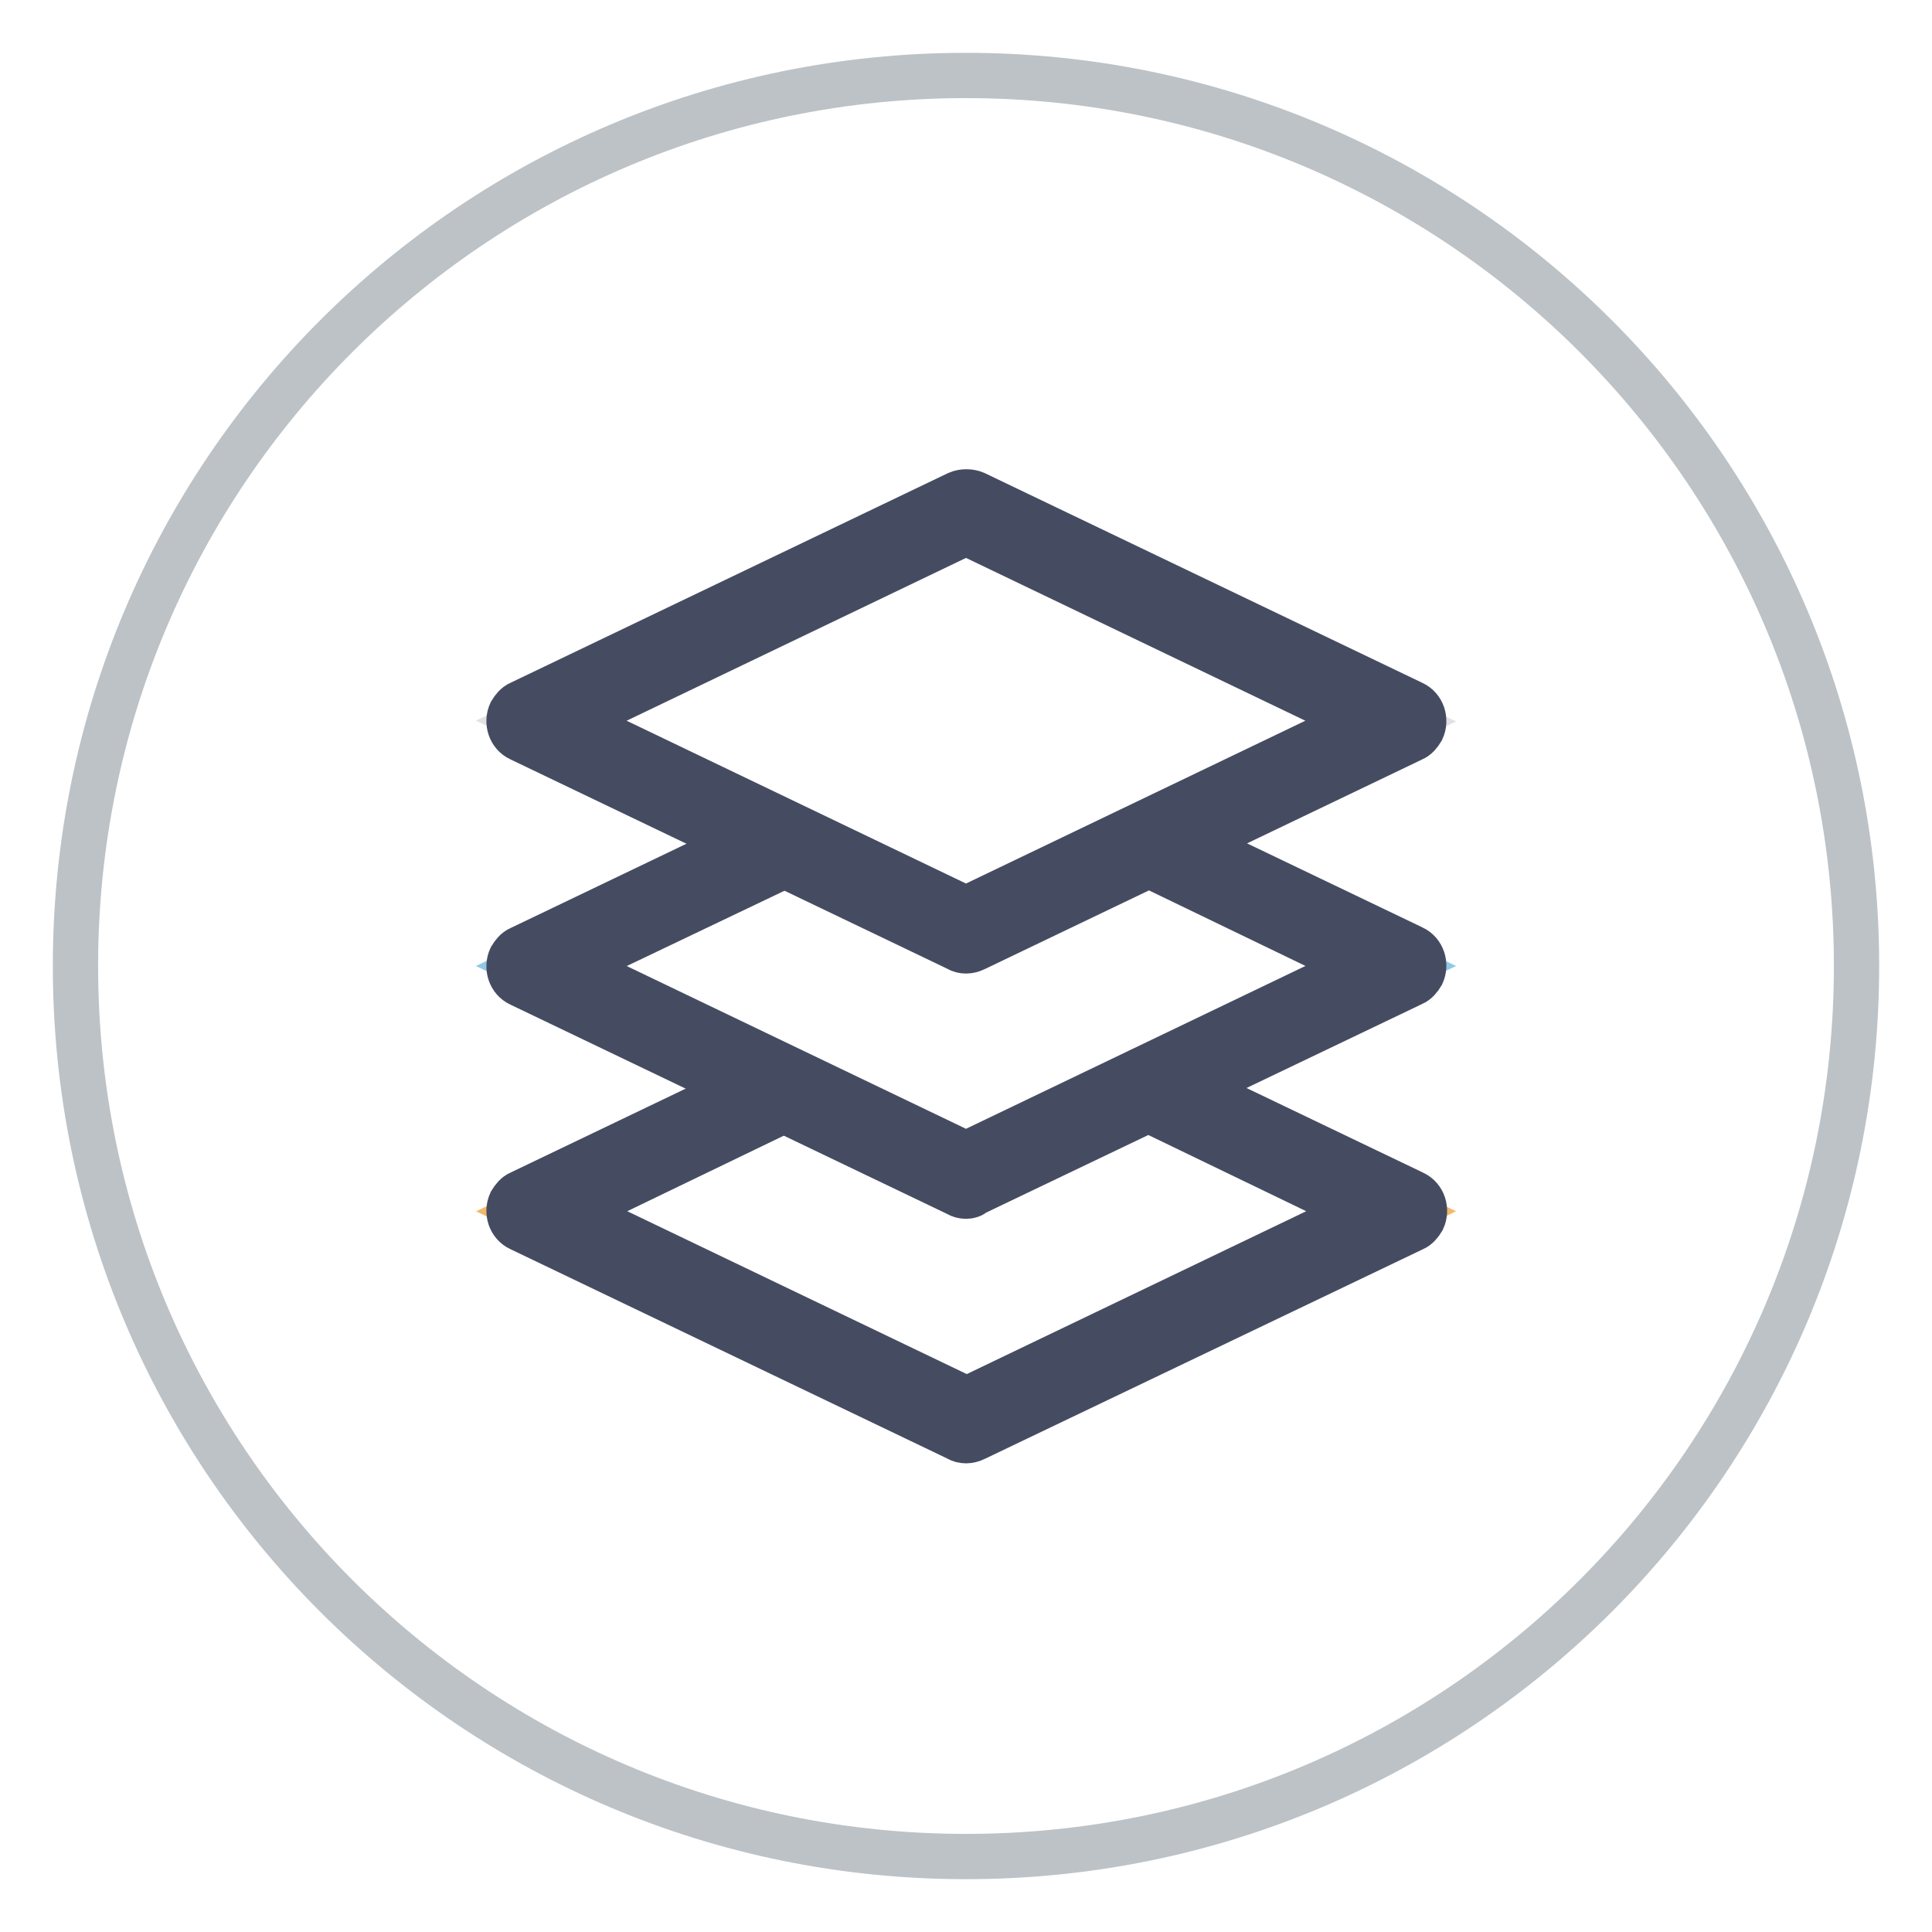
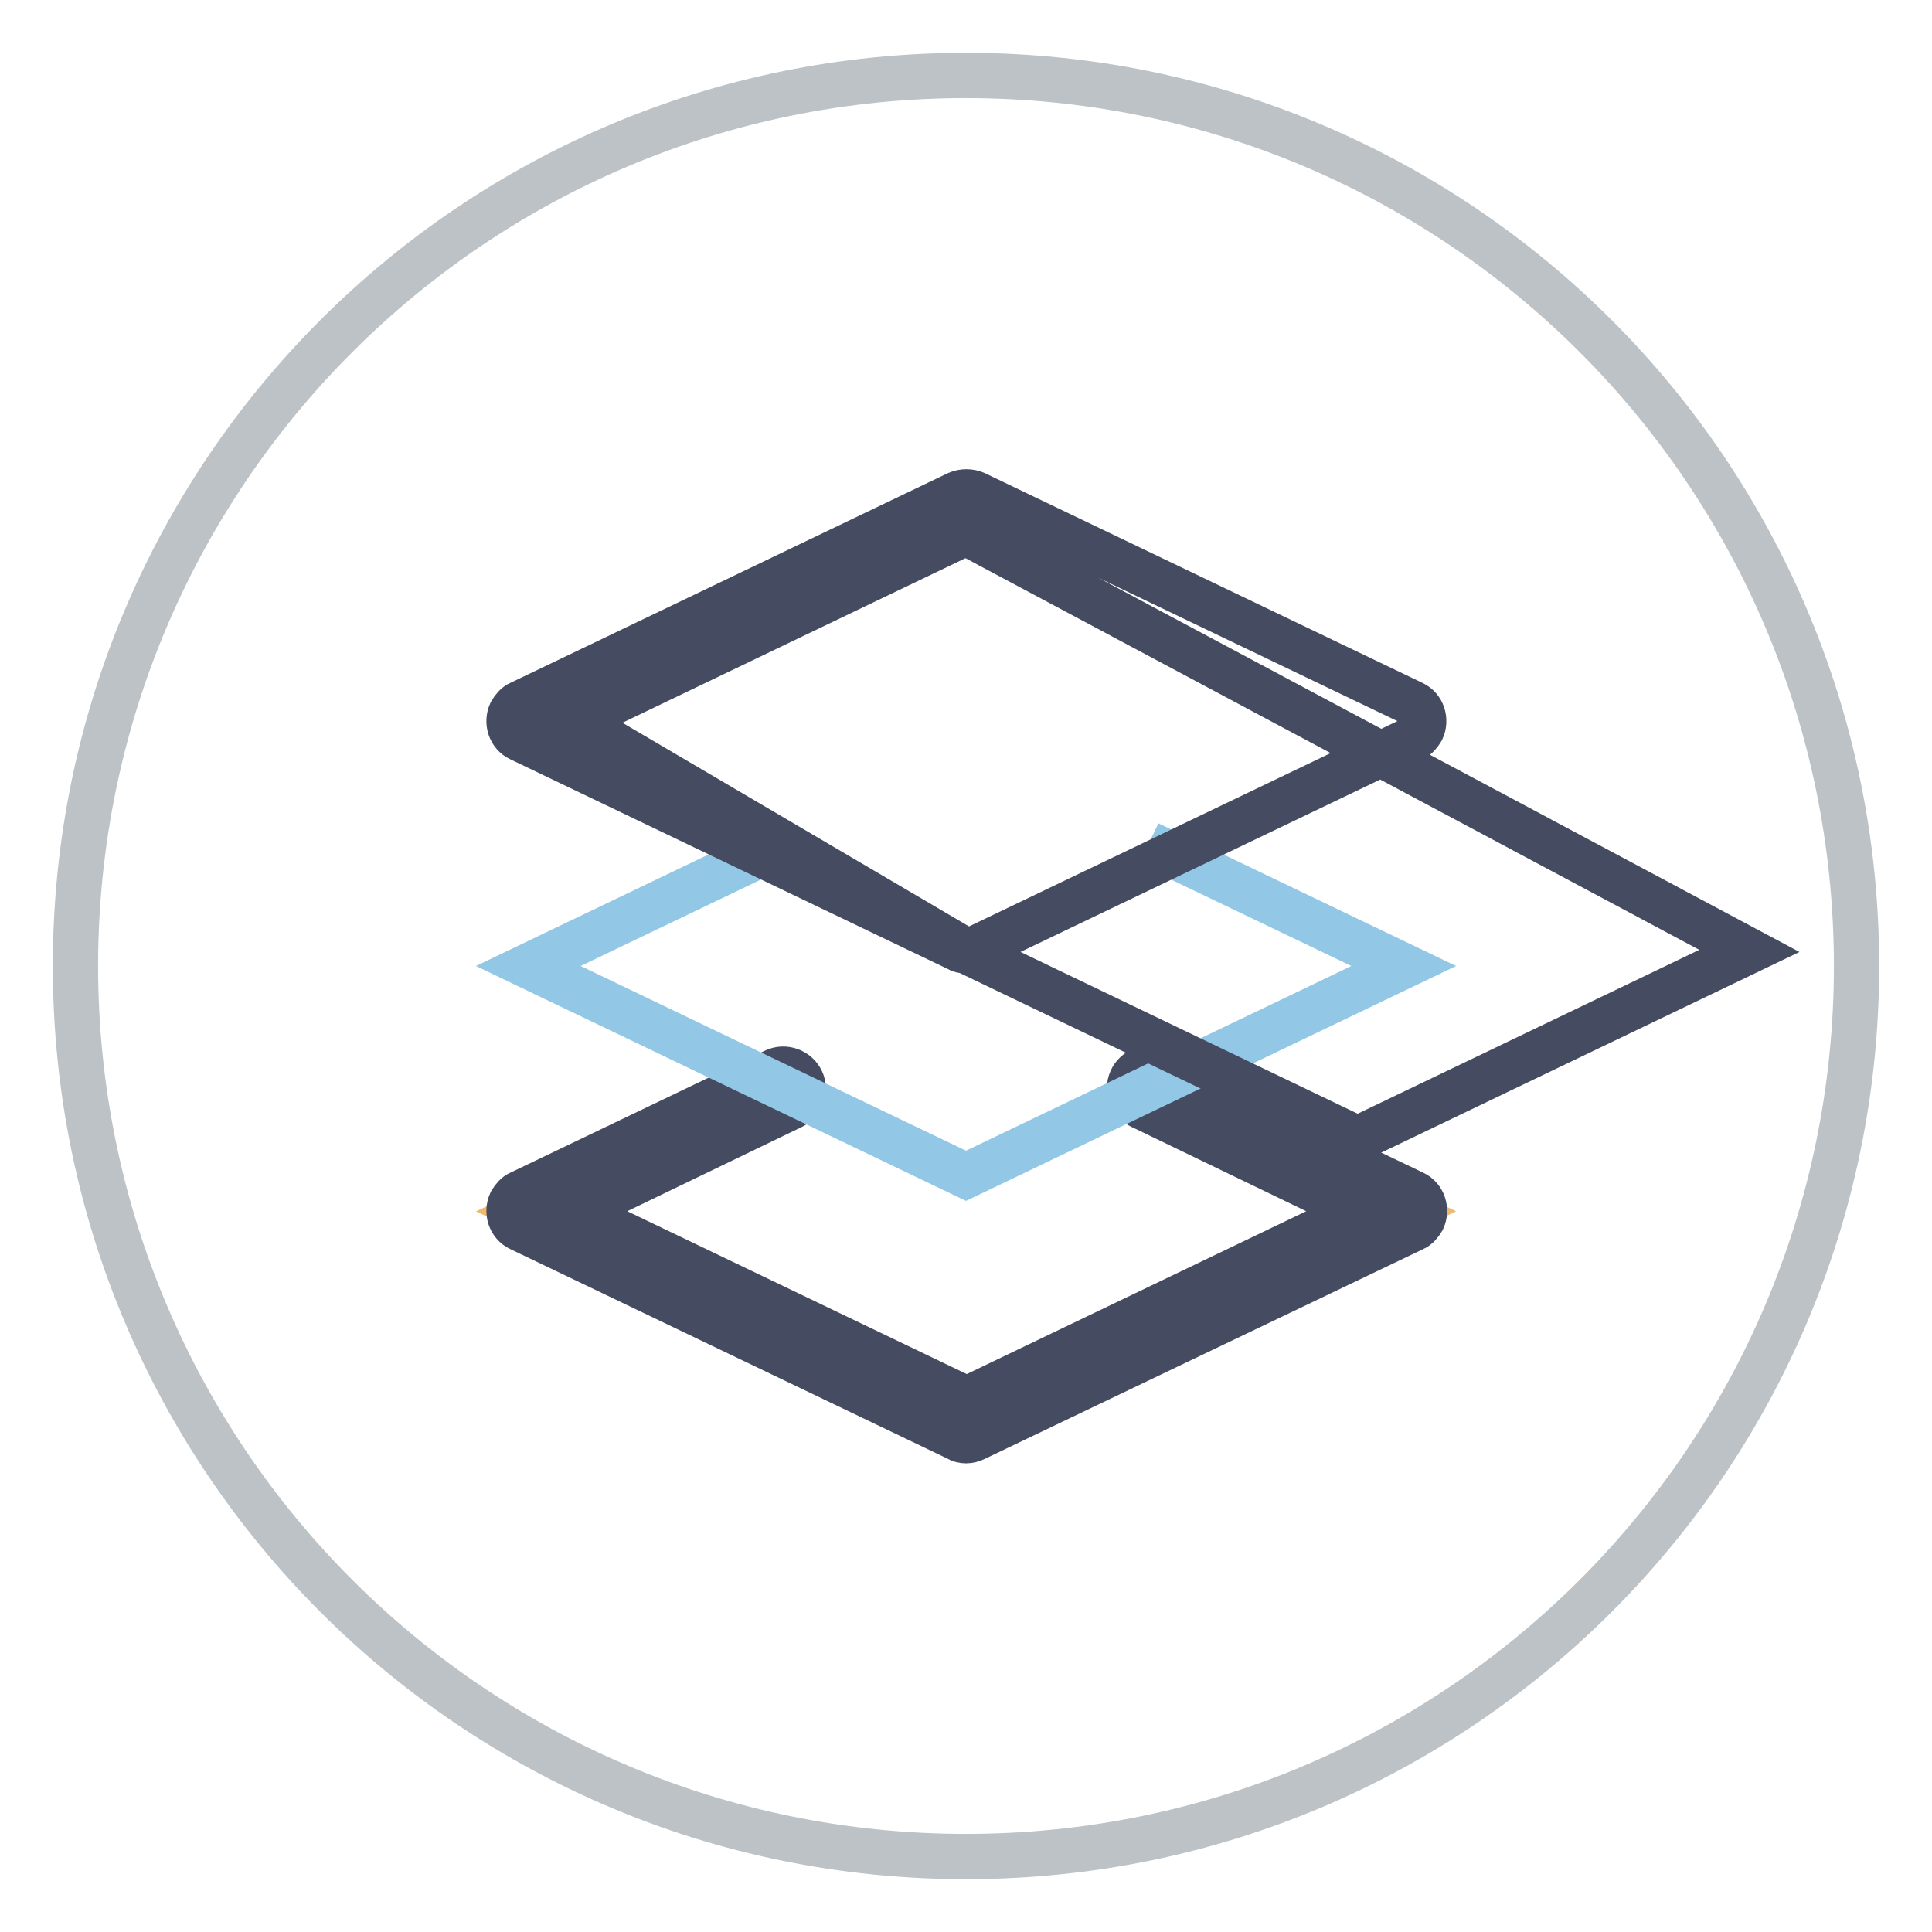
<svg xmlns="http://www.w3.org/2000/svg" version="1.1" x="0px" y="0px" viewBox="0 0 256 256" enable-background="new 0 0 256 256" xml:space="preserve">
  <g>
    <path stroke-width="6" fill-opacity="0" stroke="#bcc2c6" d="M10,128c0,65.2,52.8,118,118,118c65.2,0,118-52.8,118-118c0-65.2-52.8-118-118-118C62.8,10,10,62.8,10,128z " />
    <path stroke-width="6" fill-opacity="0" stroke="#f2b86c" d="M103.8,144.2L70,160.5l58,27.8l58-27.8l-33.8-16.2" />
    <path stroke-width="6" fill-opacity="0" stroke="#454c62" d="M128,190.9c-0.4,0-0.8-0.1-1.1-0.3l-58-27.8c-1.3-0.6-1.8-2.2-1.2-3.5c0.3-0.5,0.7-1,1.2-1.2l33.8-16.2 c1.3-0.6,2.9,0,3.5,1.3c0.6,1.3,0,2.8-1.2,3.4l-28.8,13.9l51.9,24.9l51.9-24.9l-28.8-13.9c-1.3-0.6-1.9-2.1-1.3-3.5 c0.6-1.3,2.1-1.9,3.5-1.3c0,0,0.1,0,0.1,0.1l33.8,16.2c1.3,0.6,1.8,2.2,1.2,3.5c-0.3,0.5-0.7,1-1.2,1.2l-58.1,27.8 C128.8,190.8,128.4,190.9,128,190.9z" />
    <path stroke-width="6" fill-opacity="0" stroke="#92c8e6" d="M103.8,111.8L70,128l58,27.8l58-27.8l-33.8-16.2" />
-     <path stroke-width="6" fill-opacity="0" stroke="#454c62" d="M128,158.5c-0.4,0-0.8-0.1-1.1-0.3l-58-27.8c-1.3-0.6-1.8-2.2-1.2-3.5c0.3-0.5,0.7-1,1.2-1.2l33.8-16.2 c1.3-0.6,2.9,0,3.5,1.3c0.6,1.3,0.1,2.8-1.2,3.4L76.1,128l51.9,24.9l51.9-24.9l-28.8-13.9c-1.3-0.7-1.8-2.2-1.1-3.5 c0.6-1.2,2.1-1.8,3.4-1.2l33.8,16.2c1.3,0.6,1.8,2.2,1.2,3.5c-0.3,0.5-0.7,1-1.2,1.2l-58.1,27.8C128.8,158.4,128.4,158.5,128,158.5 z" />
-     <path stroke-width="6" fill-opacity="0" stroke="#e1e1e6" d="M128,123.4l58-27.8l-58-27.8L70,95.5L128,123.4z" />
-     <path stroke-width="6" fill-opacity="0" stroke="#454c62" d="M128,126c-0.4,0-0.8-0.1-1.1-0.3l-58-27.8c-1.3-0.6-1.8-2.2-1.2-3.5c0.3-0.5,0.7-1,1.2-1.2l58-27.8 c0.7-0.3,1.6-0.3,2.3,0l58,27.8c1.3,0.6,1.8,2.2,1.2,3.5c-0.3,0.5-0.7,1-1.2,1.2l-58,27.8C128.8,125.9,128.4,126,128,126z  M76.1,95.5l51.9,24.9l51.9-24.9L128,70.6L76.1,95.5z" />
+     <path stroke-width="6" fill-opacity="0" stroke="#454c62" d="M128,126c-0.4,0-0.8-0.1-1.1-0.3l-58-27.8c-1.3-0.6-1.8-2.2-1.2-3.5c0.3-0.5,0.7-1,1.2-1.2l58-27.8 c0.7-0.3,1.6-0.3,2.3,0l58,27.8c1.3,0.6,1.8,2.2,1.2,3.5c-0.3,0.5-0.7,1-1.2,1.2l-58,27.8C128.8,125.9,128.4,126,128,126z  l51.9,24.9l51.9-24.9L128,70.6L76.1,95.5z" />
  </g>
</svg>